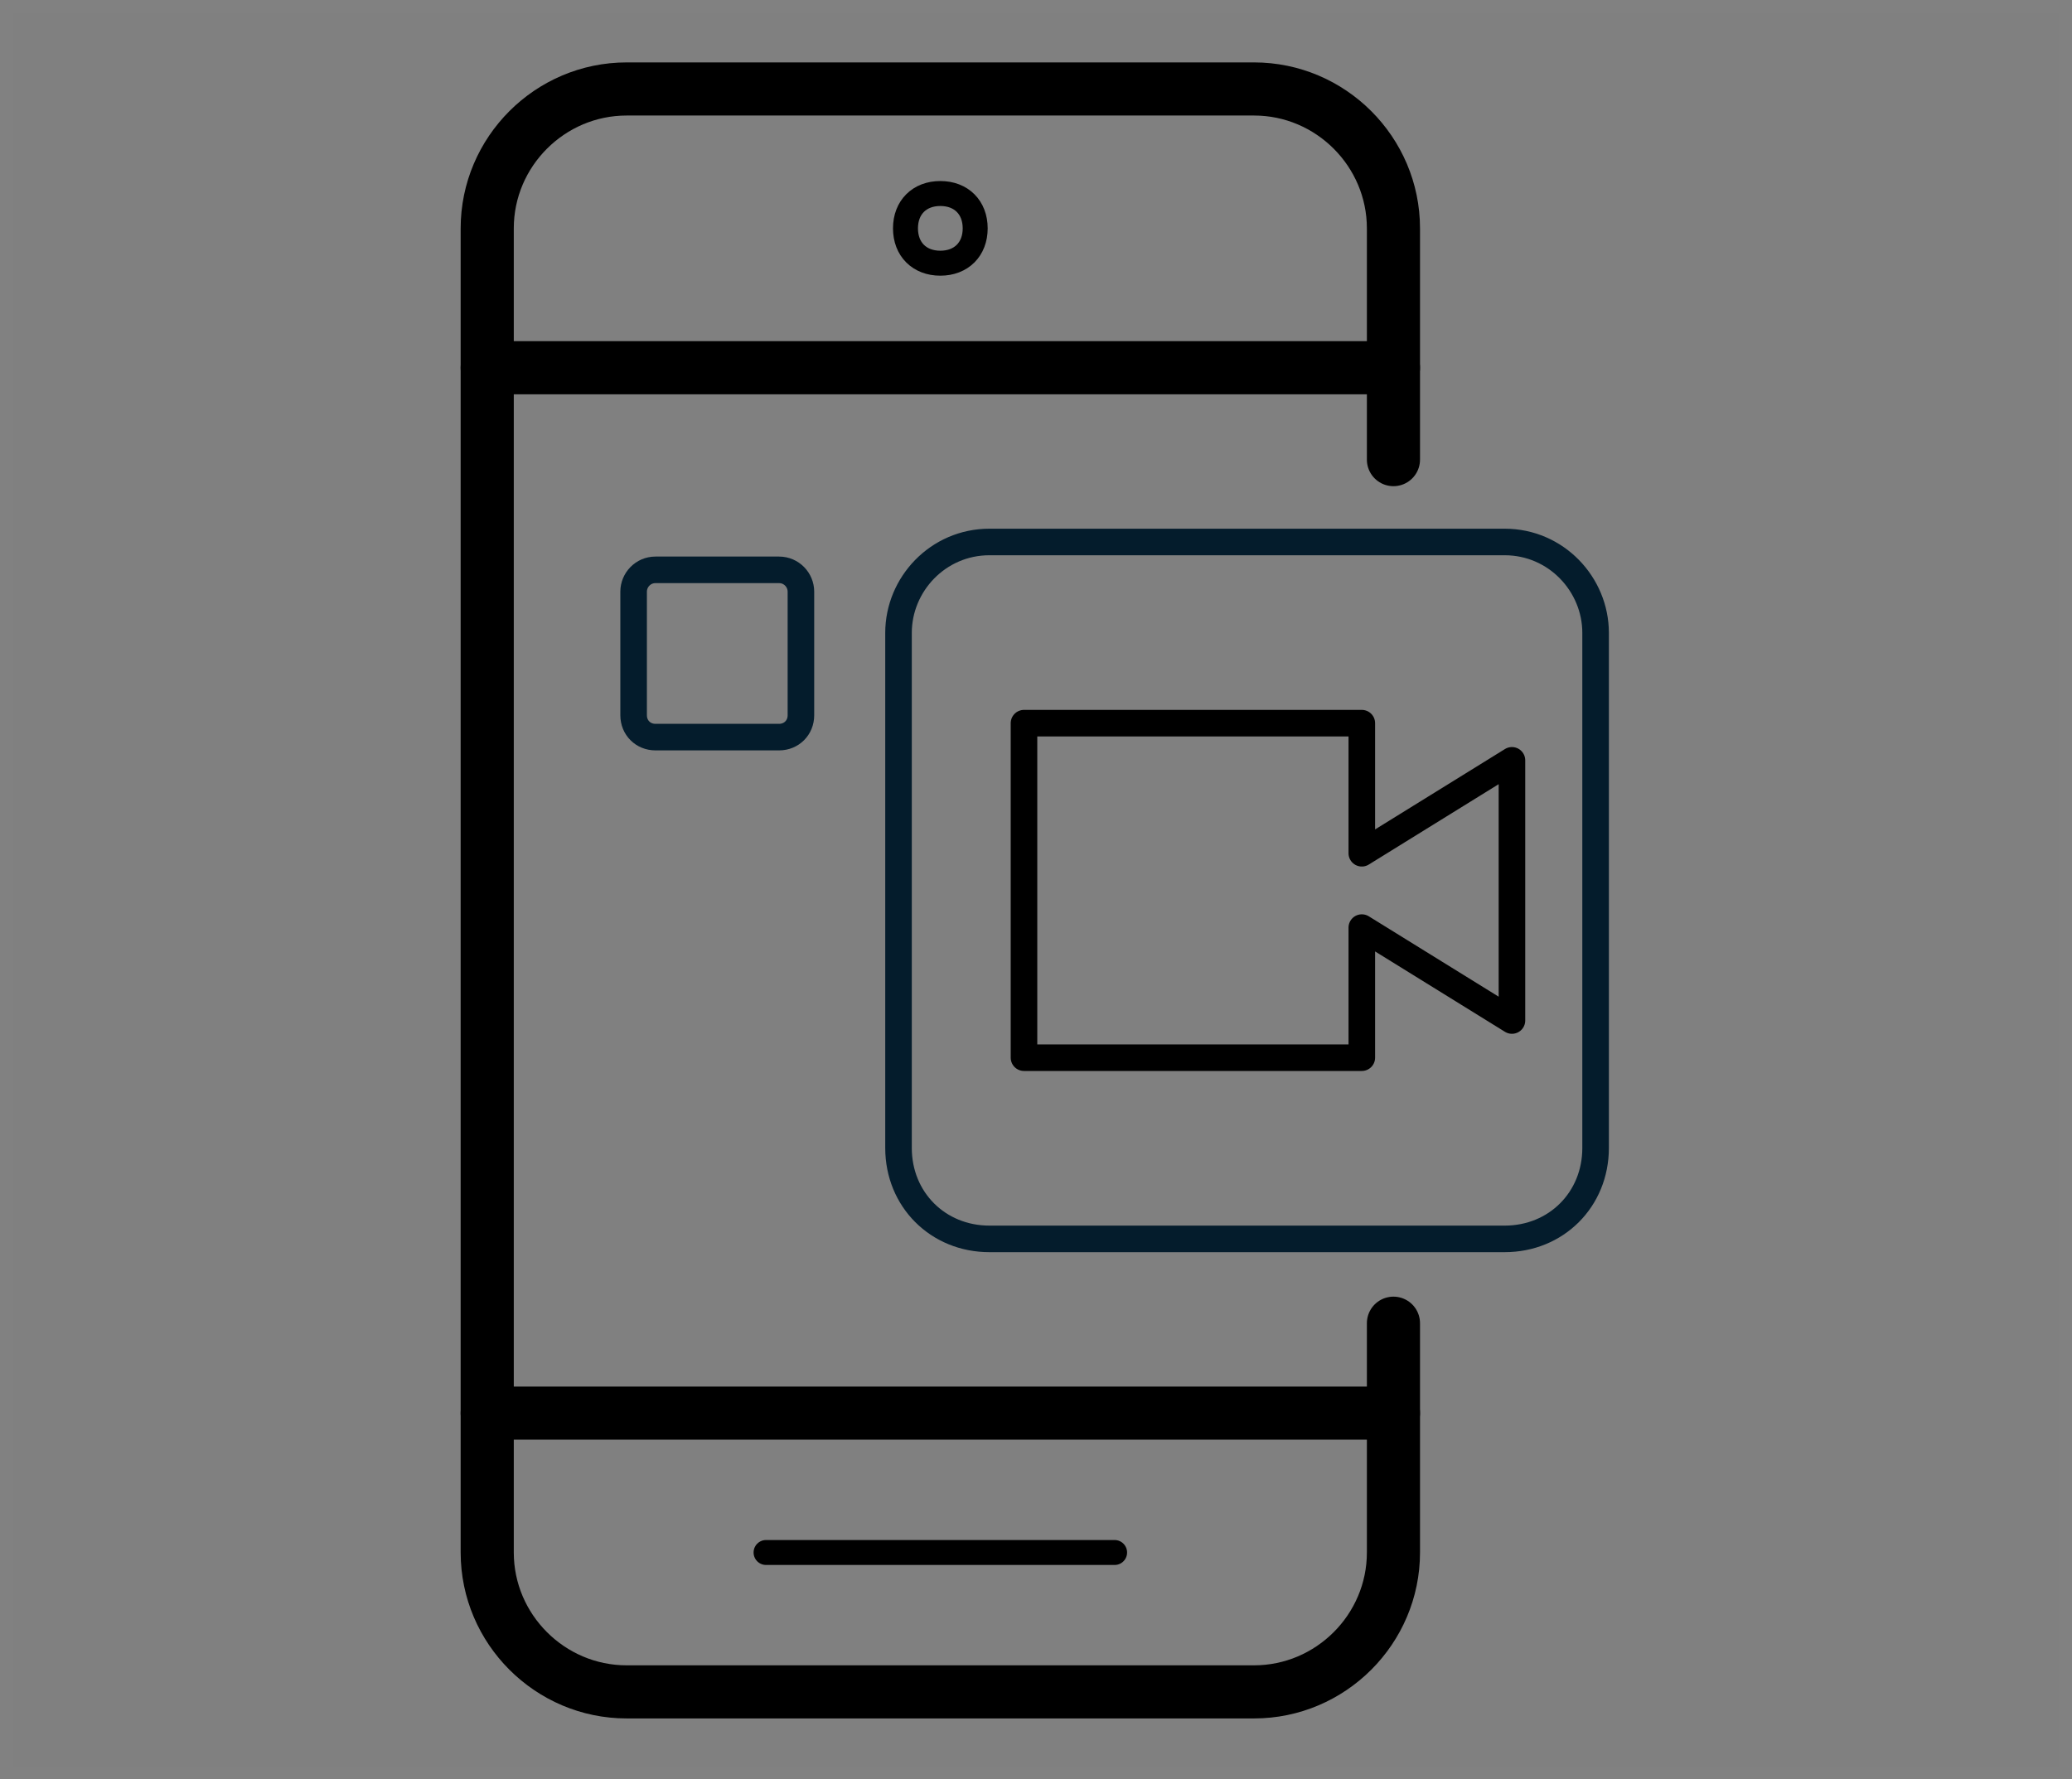
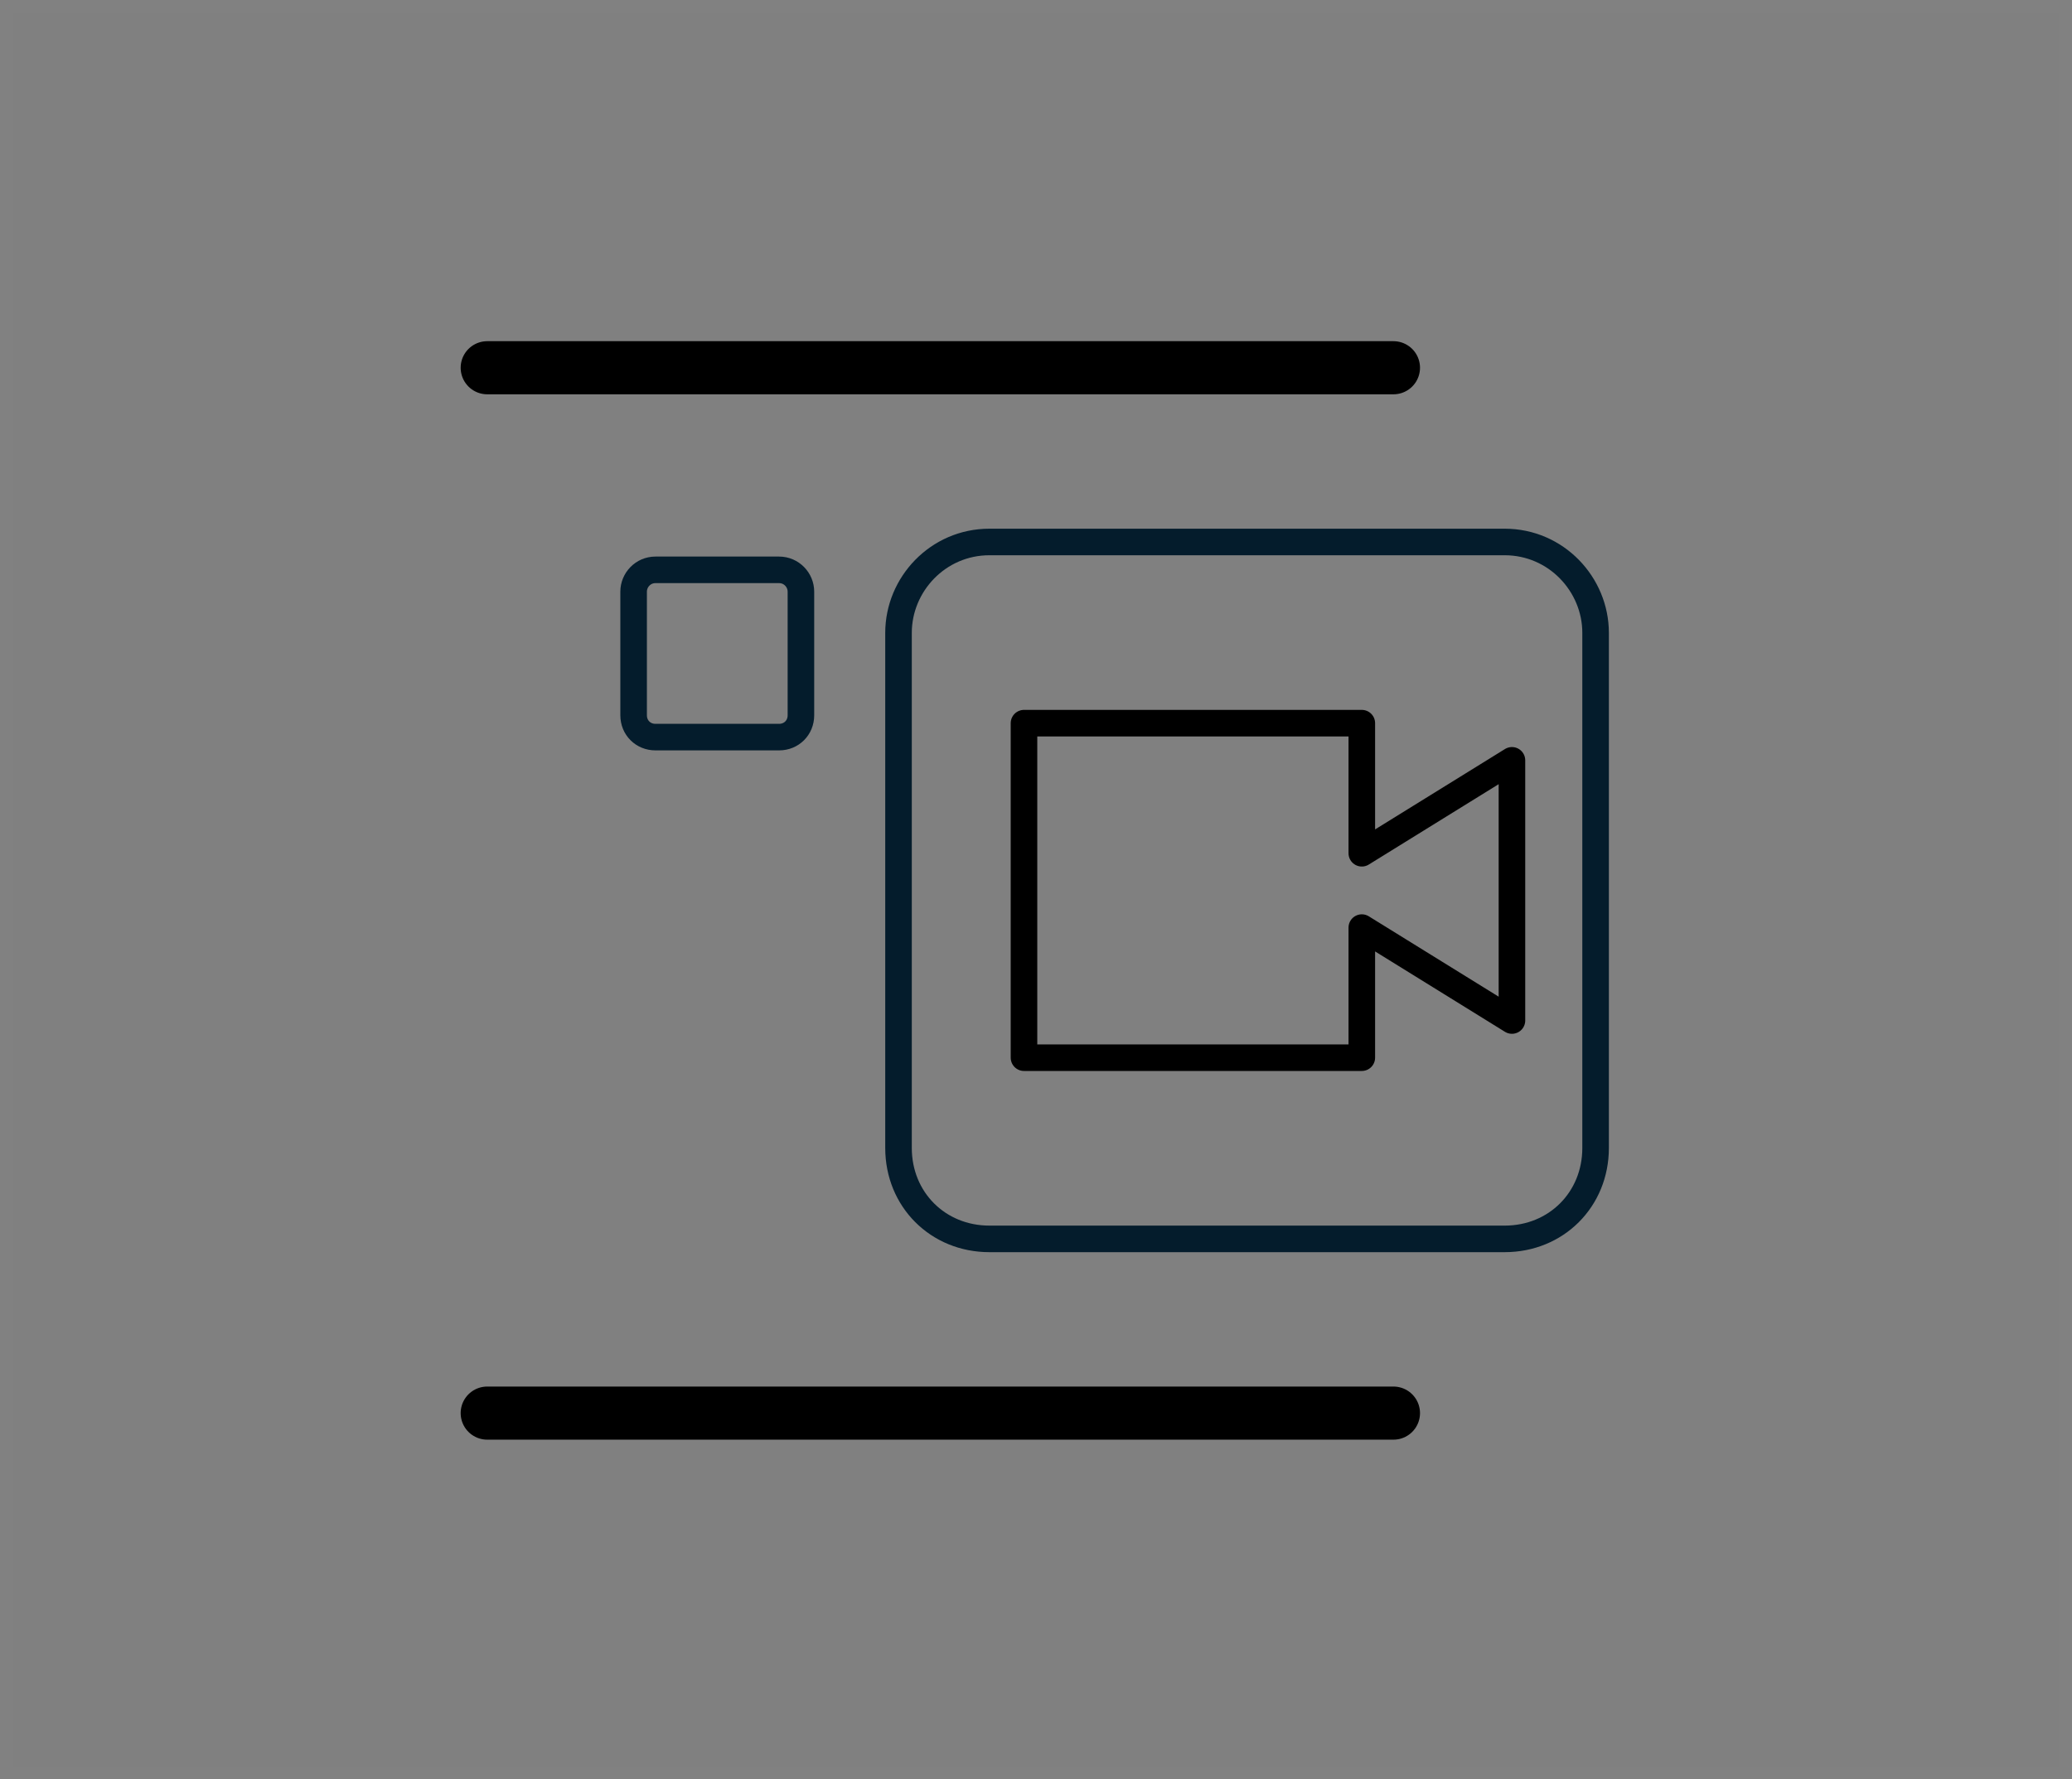
<svg xmlns="http://www.w3.org/2000/svg" width="156" height="134" viewBox="0 0 156 134" fill="none">
  <rect x="0" y="0" width="156" height="134" fill="#808080" stroke="none" />
  <rect opacity="0.01" x="0.5" y="0.5" width="155" height="133" stroke="white" />
-   <path d="M104.912 99.648C104.912 103.74 104.912 108.096 104.912 116.915C104.912 122.688 100.188 127.412 94.415 127.412H47.18C41.407 127.412 36.683 122.688 36.683 116.915V17.197C36.683 11.424 41.407 6.7 47.18 6.7H94.415C100.188 6.7 104.912 11.424 104.912 17.197C104.912 25.404 104.912 30.509 104.912 34.613" stroke="black" stroke-width="4" stroke-linecap="round" stroke-linejoin="round" />
  <path d="M36.683 27.694H104.912" stroke="black" stroke-width="4" stroke-linecap="round" stroke-linejoin="round" />
  <path d="M36.683 106.418H104.912" stroke="black" stroke-width="4" stroke-linecap="round" stroke-linejoin="round" />
-   <path d="M83.918 116.915H57.677" stroke="black" stroke-width="1.88" stroke-linecap="round" stroke-linejoin="round" />
-   <path fill-rule="evenodd" clip-rule="evenodd" d="M70.797 14.573C72.372 14.573 73.422 15.622 73.422 17.197V17.197C73.422 18.771 72.372 19.821 70.797 19.821V19.821C69.223 19.821 68.173 18.771 68.173 17.197V17.197C68.173 15.622 69.223 14.573 70.797 14.573V14.573Z" stroke="black" stroke-width="1.88" stroke-linejoin="round" />
  <path fill-rule="evenodd" clip-rule="evenodd" d="M120.132 86.452C120.132 90.331 117.165 93.298 113.286 93.298H74.494C70.615 93.298 67.649 90.331 67.649 86.452V47.66C67.649 44.009 70.615 40.815 74.494 40.815H113.286C117.165 40.815 120.132 44.009 120.132 47.66V86.452Z" stroke="#041C2C" stroke-width="2" stroke-linejoin="round" />
  <path fill-rule="evenodd" clip-rule="evenodd" d="M102.53 79.652H77.096V54.46H102.53V64.257L113.834 57.259V76.853L102.53 69.855V79.652Z" stroke="black" stroke-width="2" stroke-linecap="round" stroke-linejoin="round" />
  <path fill-rule="evenodd" clip-rule="evenodd" d="M60.301 53.867C60.301 54.798 59.589 55.51 58.658 55.51H49.348C48.417 55.51 47.705 54.798 47.705 53.867V44.556C47.705 43.68 48.417 42.914 49.348 42.914H58.658C59.589 42.914 60.301 43.68 60.301 44.556V53.867Z" stroke="#041C2C" stroke-width="2" stroke-linejoin="round" />
</svg>